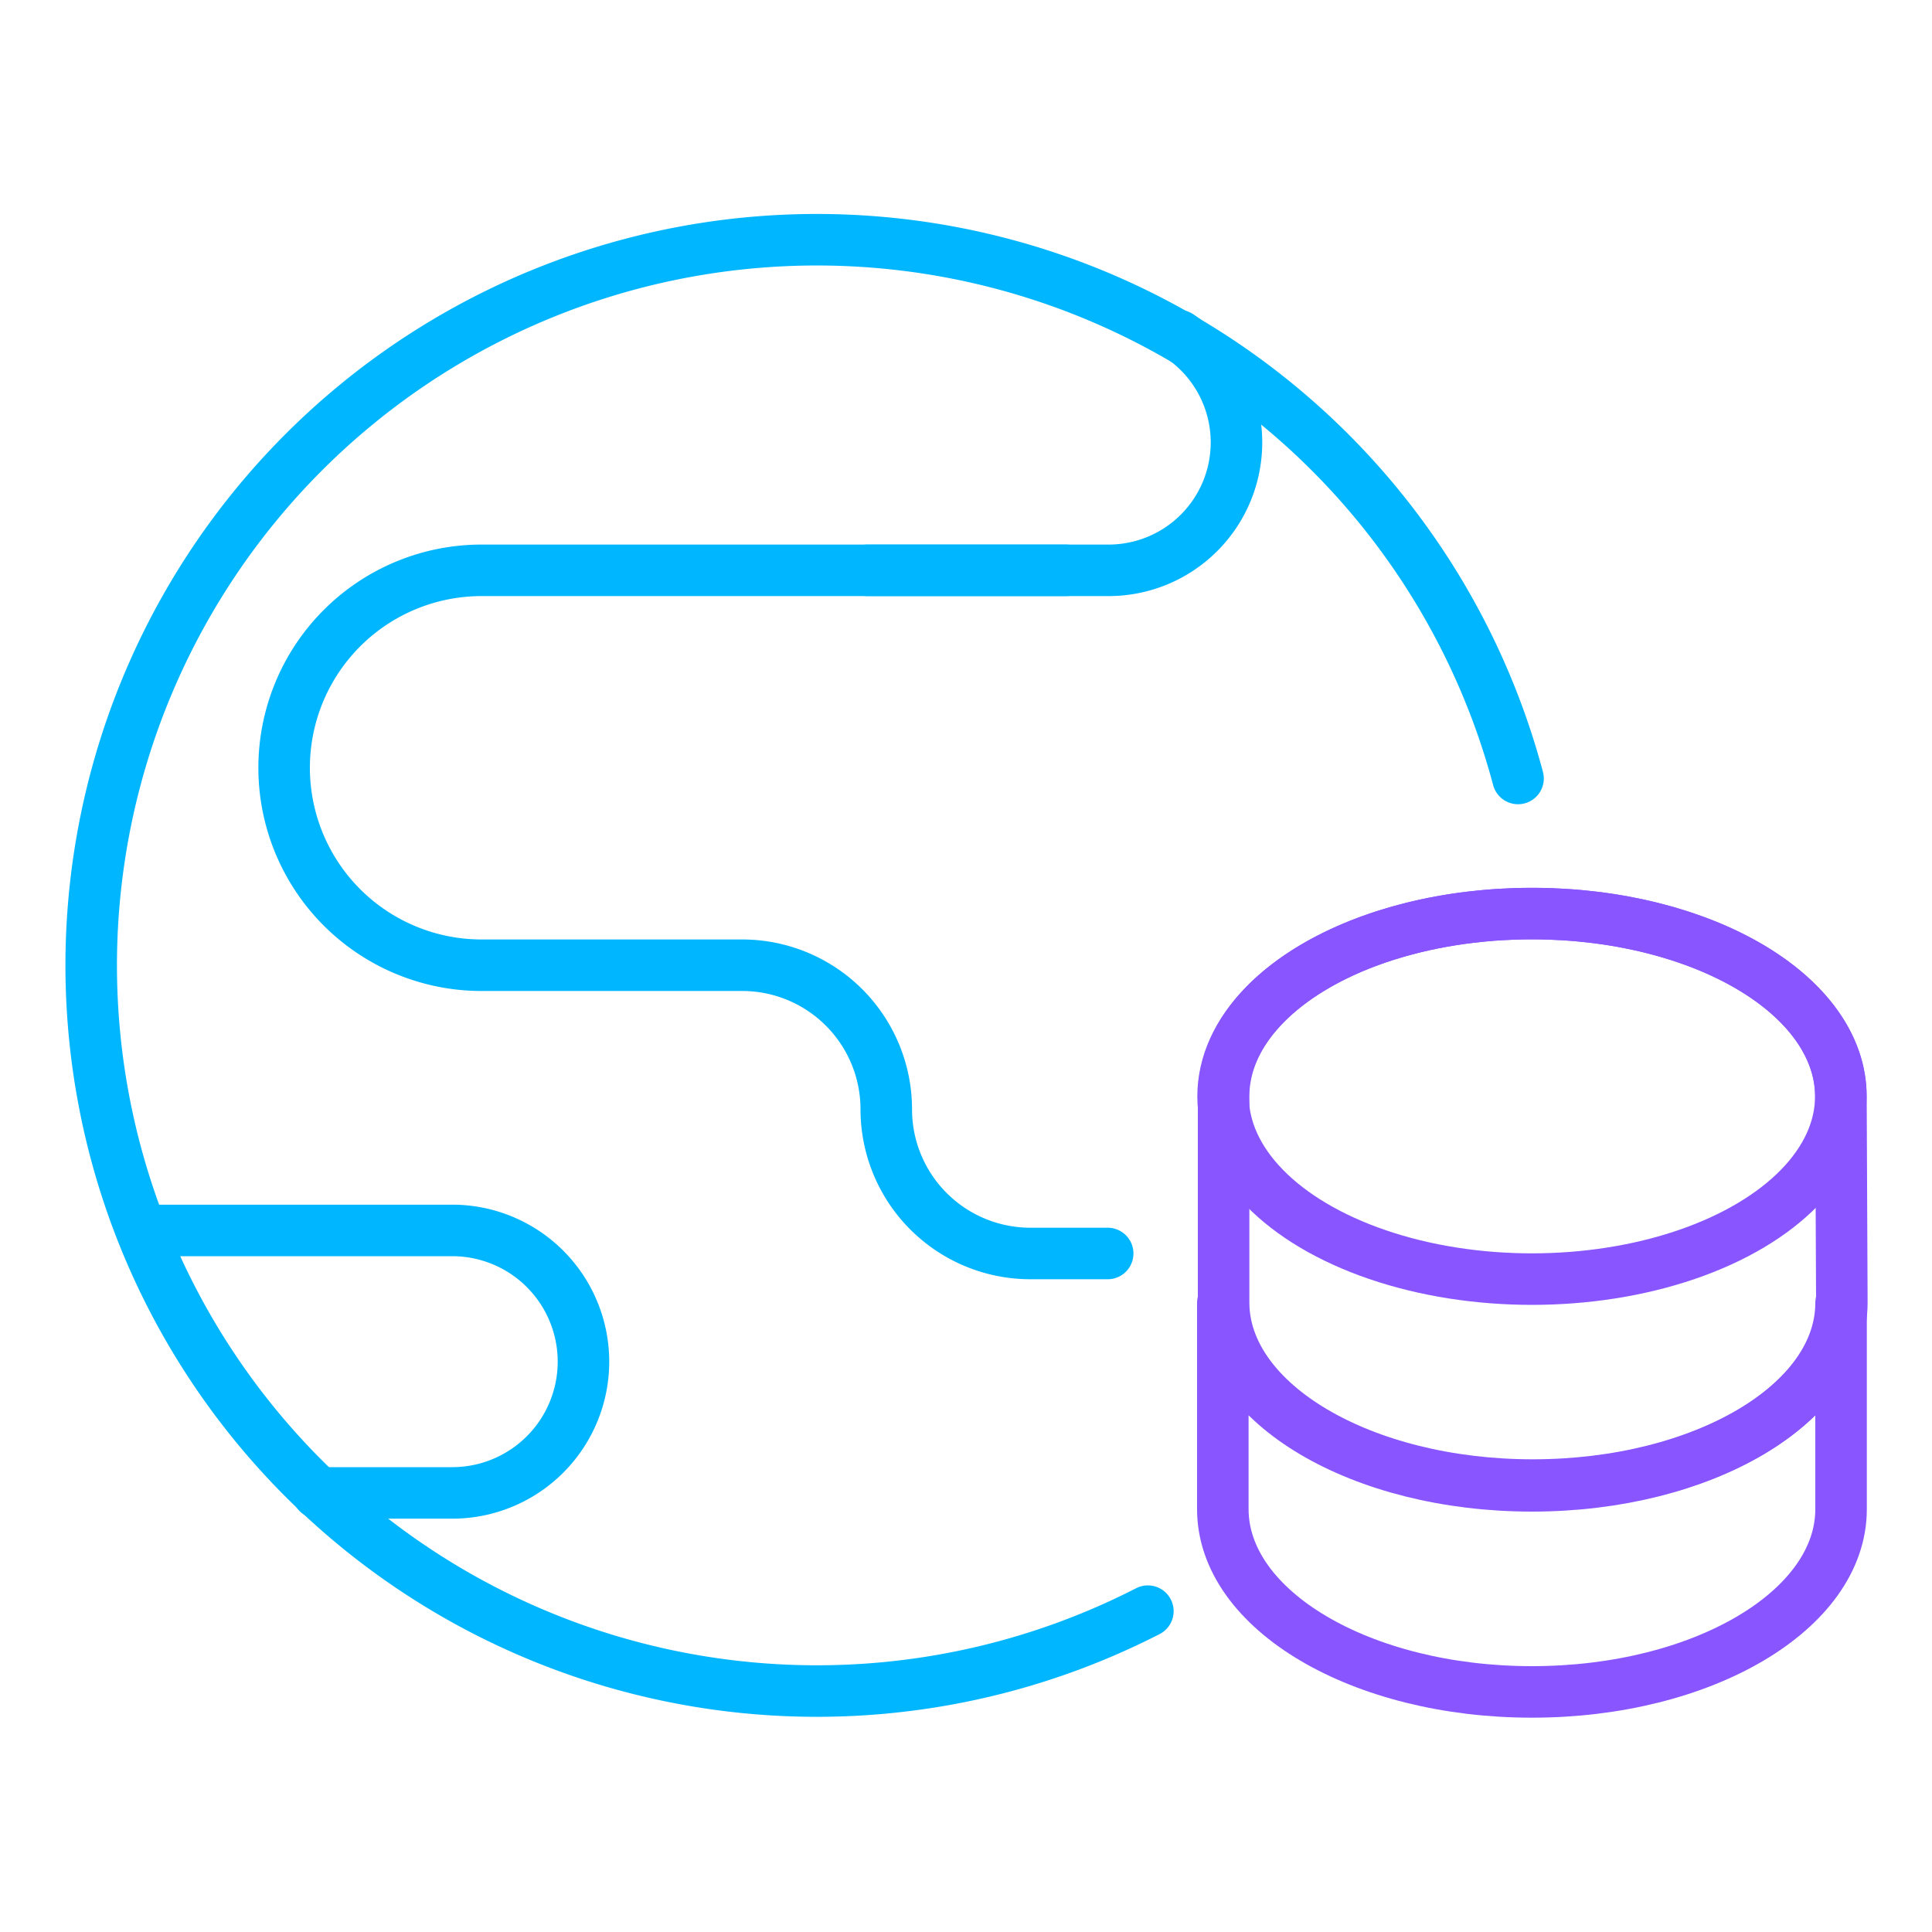
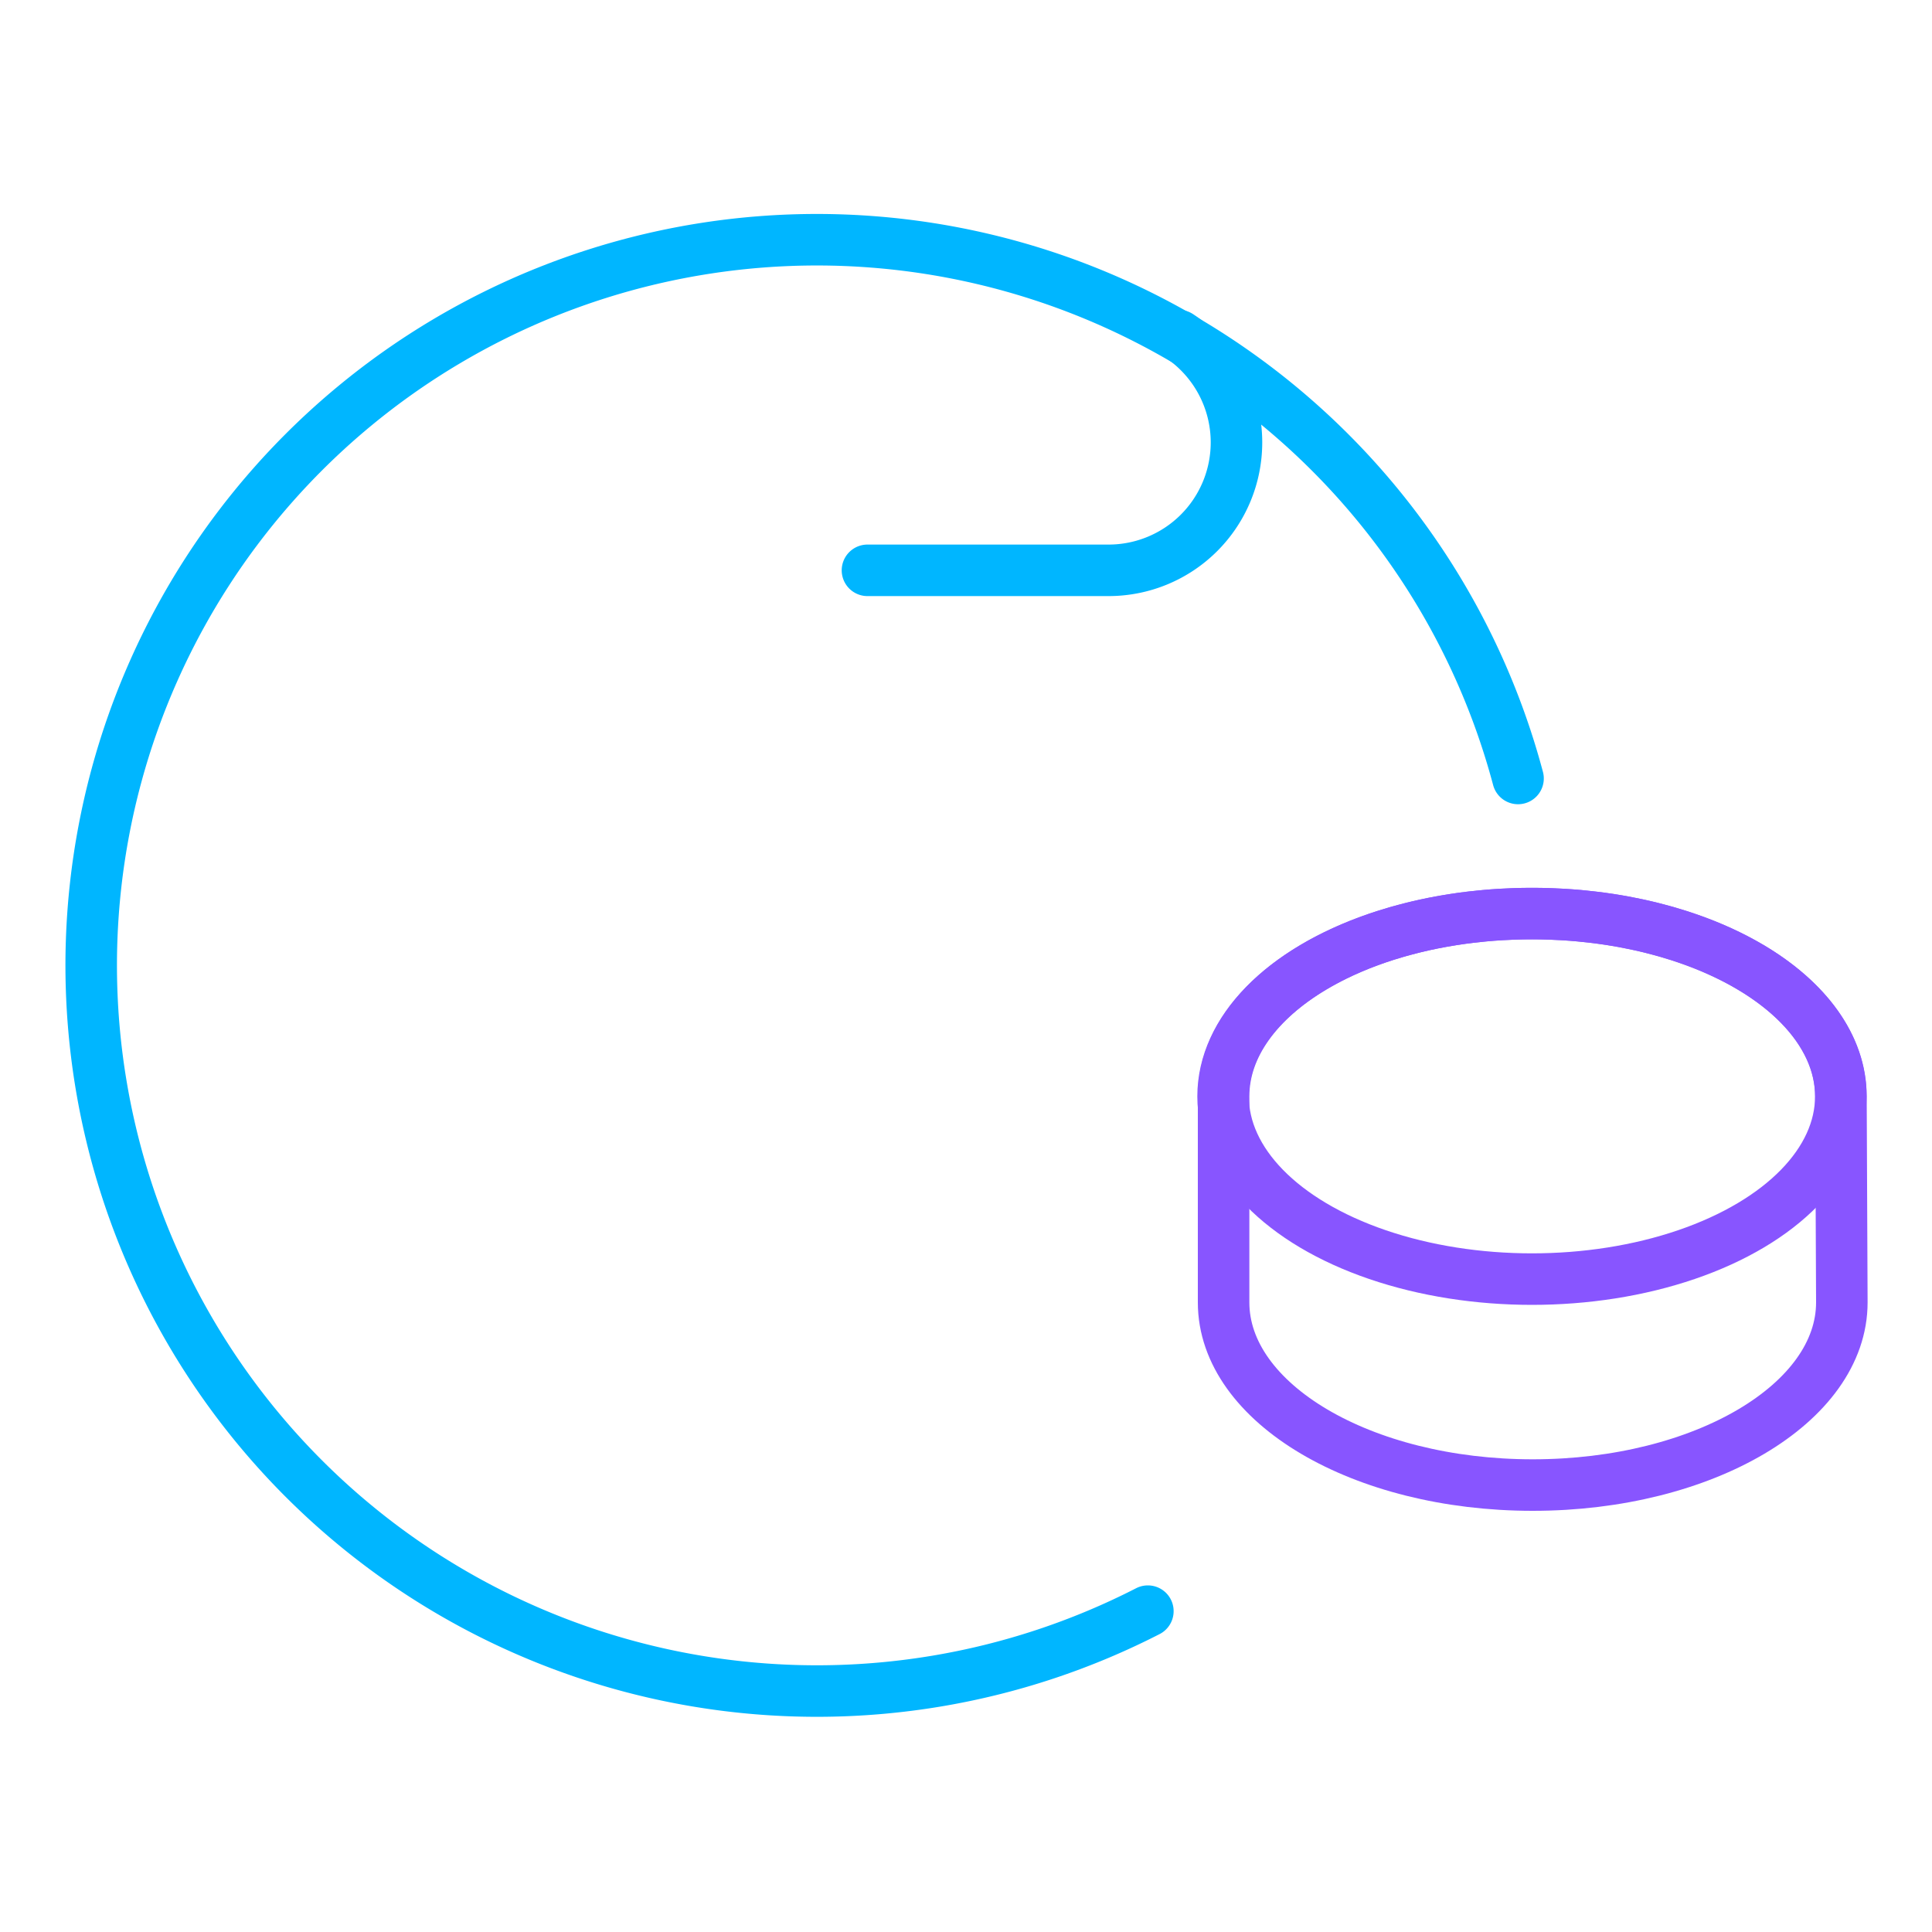
<svg xmlns="http://www.w3.org/2000/svg" id="Layer_1" data-name="Layer 1" viewBox="0 0 150 150">
  <defs>
    <style>.cls-1,.cls-2{fill:none;stroke-linecap:round;stroke-linejoin:round;stroke-width:4px;}.cls-1{stroke:#00b6ff;}.cls-2{stroke:#85f;}</style>
  </defs>
  <path class="cls-1" d="M89.12,125.09a56.34,56.34,0,1,1,28.74-64.65" />
  <path class="cls-2" d="M142.93,85.12c0-7.83-10.74-14.19-24-14.19S95,77.29,95,85.12v16c0,7.83,10.74,14.18,24,14.18s24-6.35,24-14.18Z" />
  <ellipse class="cls-2" cx="118.94" cy="85.12" rx="23.98" ry="14.19" />
-   <path class="cls-2" d="M118.94,115.36c-13.24,0-24-6.35-24-14.19h0v16c0,7.84,10.74,14.19,24,14.19s24-6.35,24-14.19v-16C142.93,109,132.19,115.36,118.94,115.36Z" />
  <path class="cls-1" d="M91.53,26.06A9.92,9.92,0,0,1,96,34.36h0a9.93,9.93,0,0,1-9.93,9.92H67.35" />
-   <path class="cls-1" d="M82.75,44.28H37.39A15.33,15.33,0,0,0,22.06,59.61h0A15.33,15.33,0,0,0,37.39,74.94H57.63A11.19,11.19,0,0,1,68.81,86.13h0A11.19,11.19,0,0,0,80,97.32h6" />
-   <path class="cls-1" d="M11.11,95.53h24a10.19,10.19,0,0,1,10.19,10.19h0a10.19,10.19,0,0,1-10.19,10.19H24.68" />
</svg>